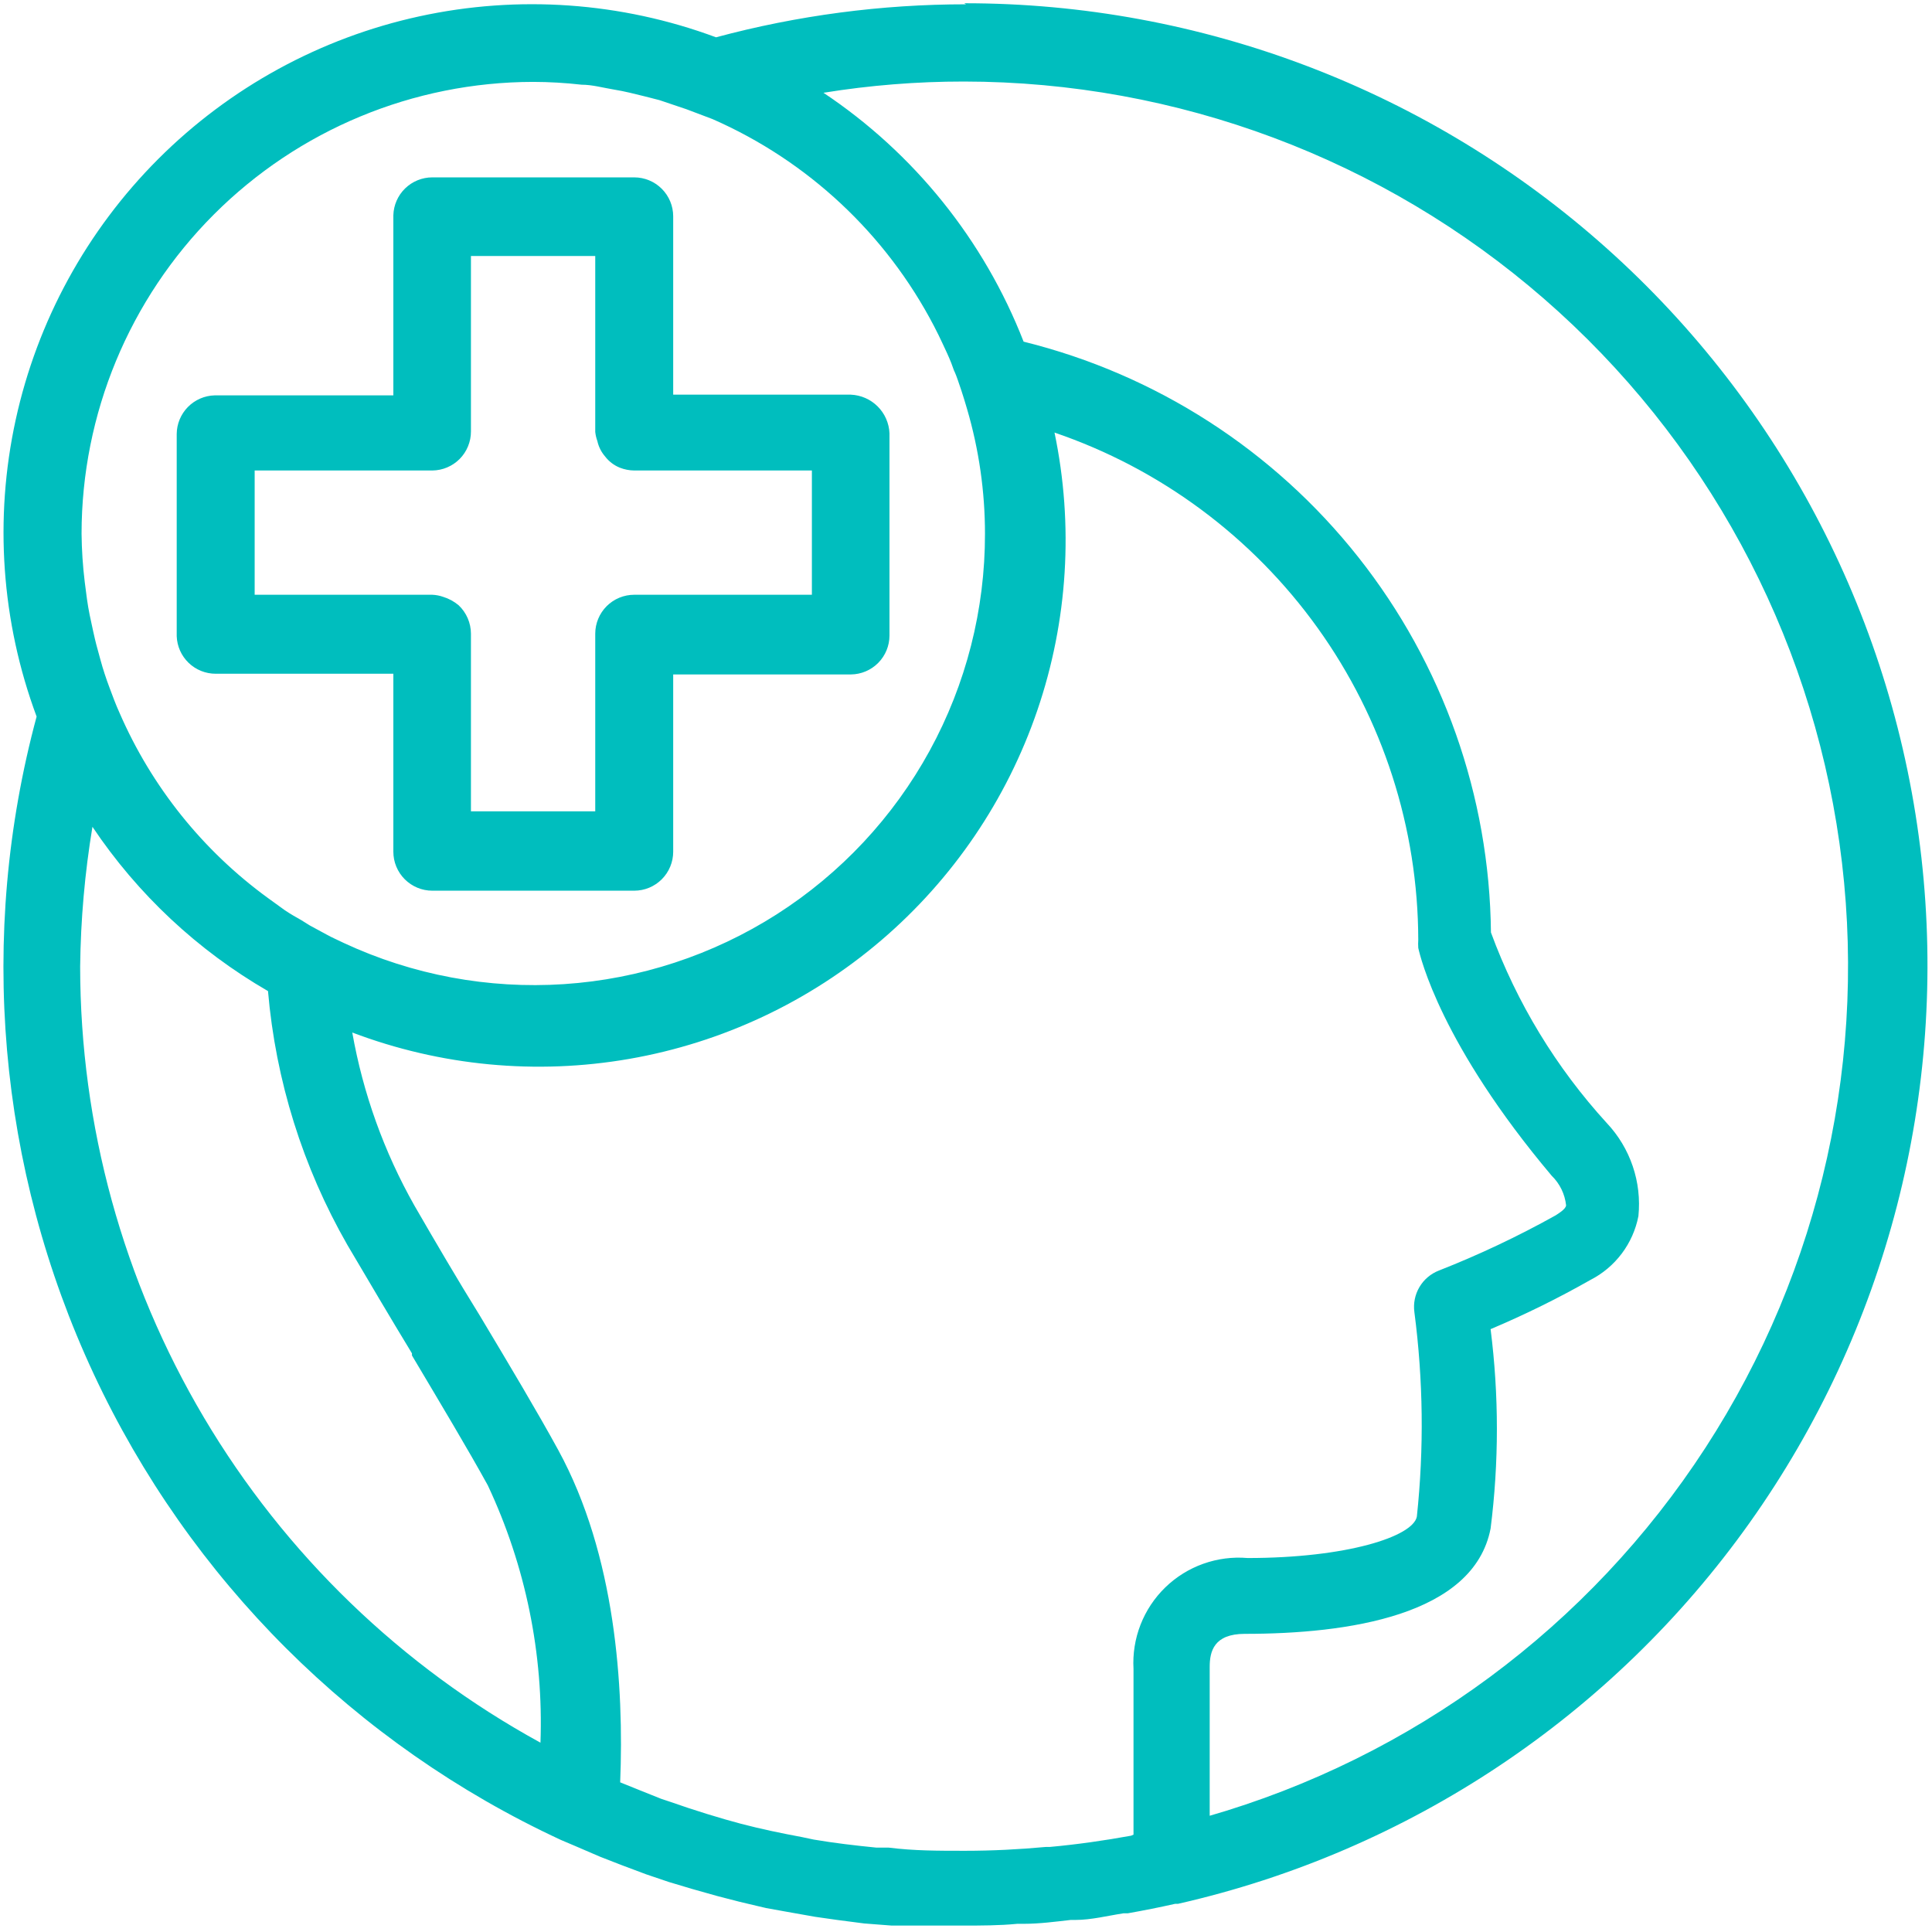
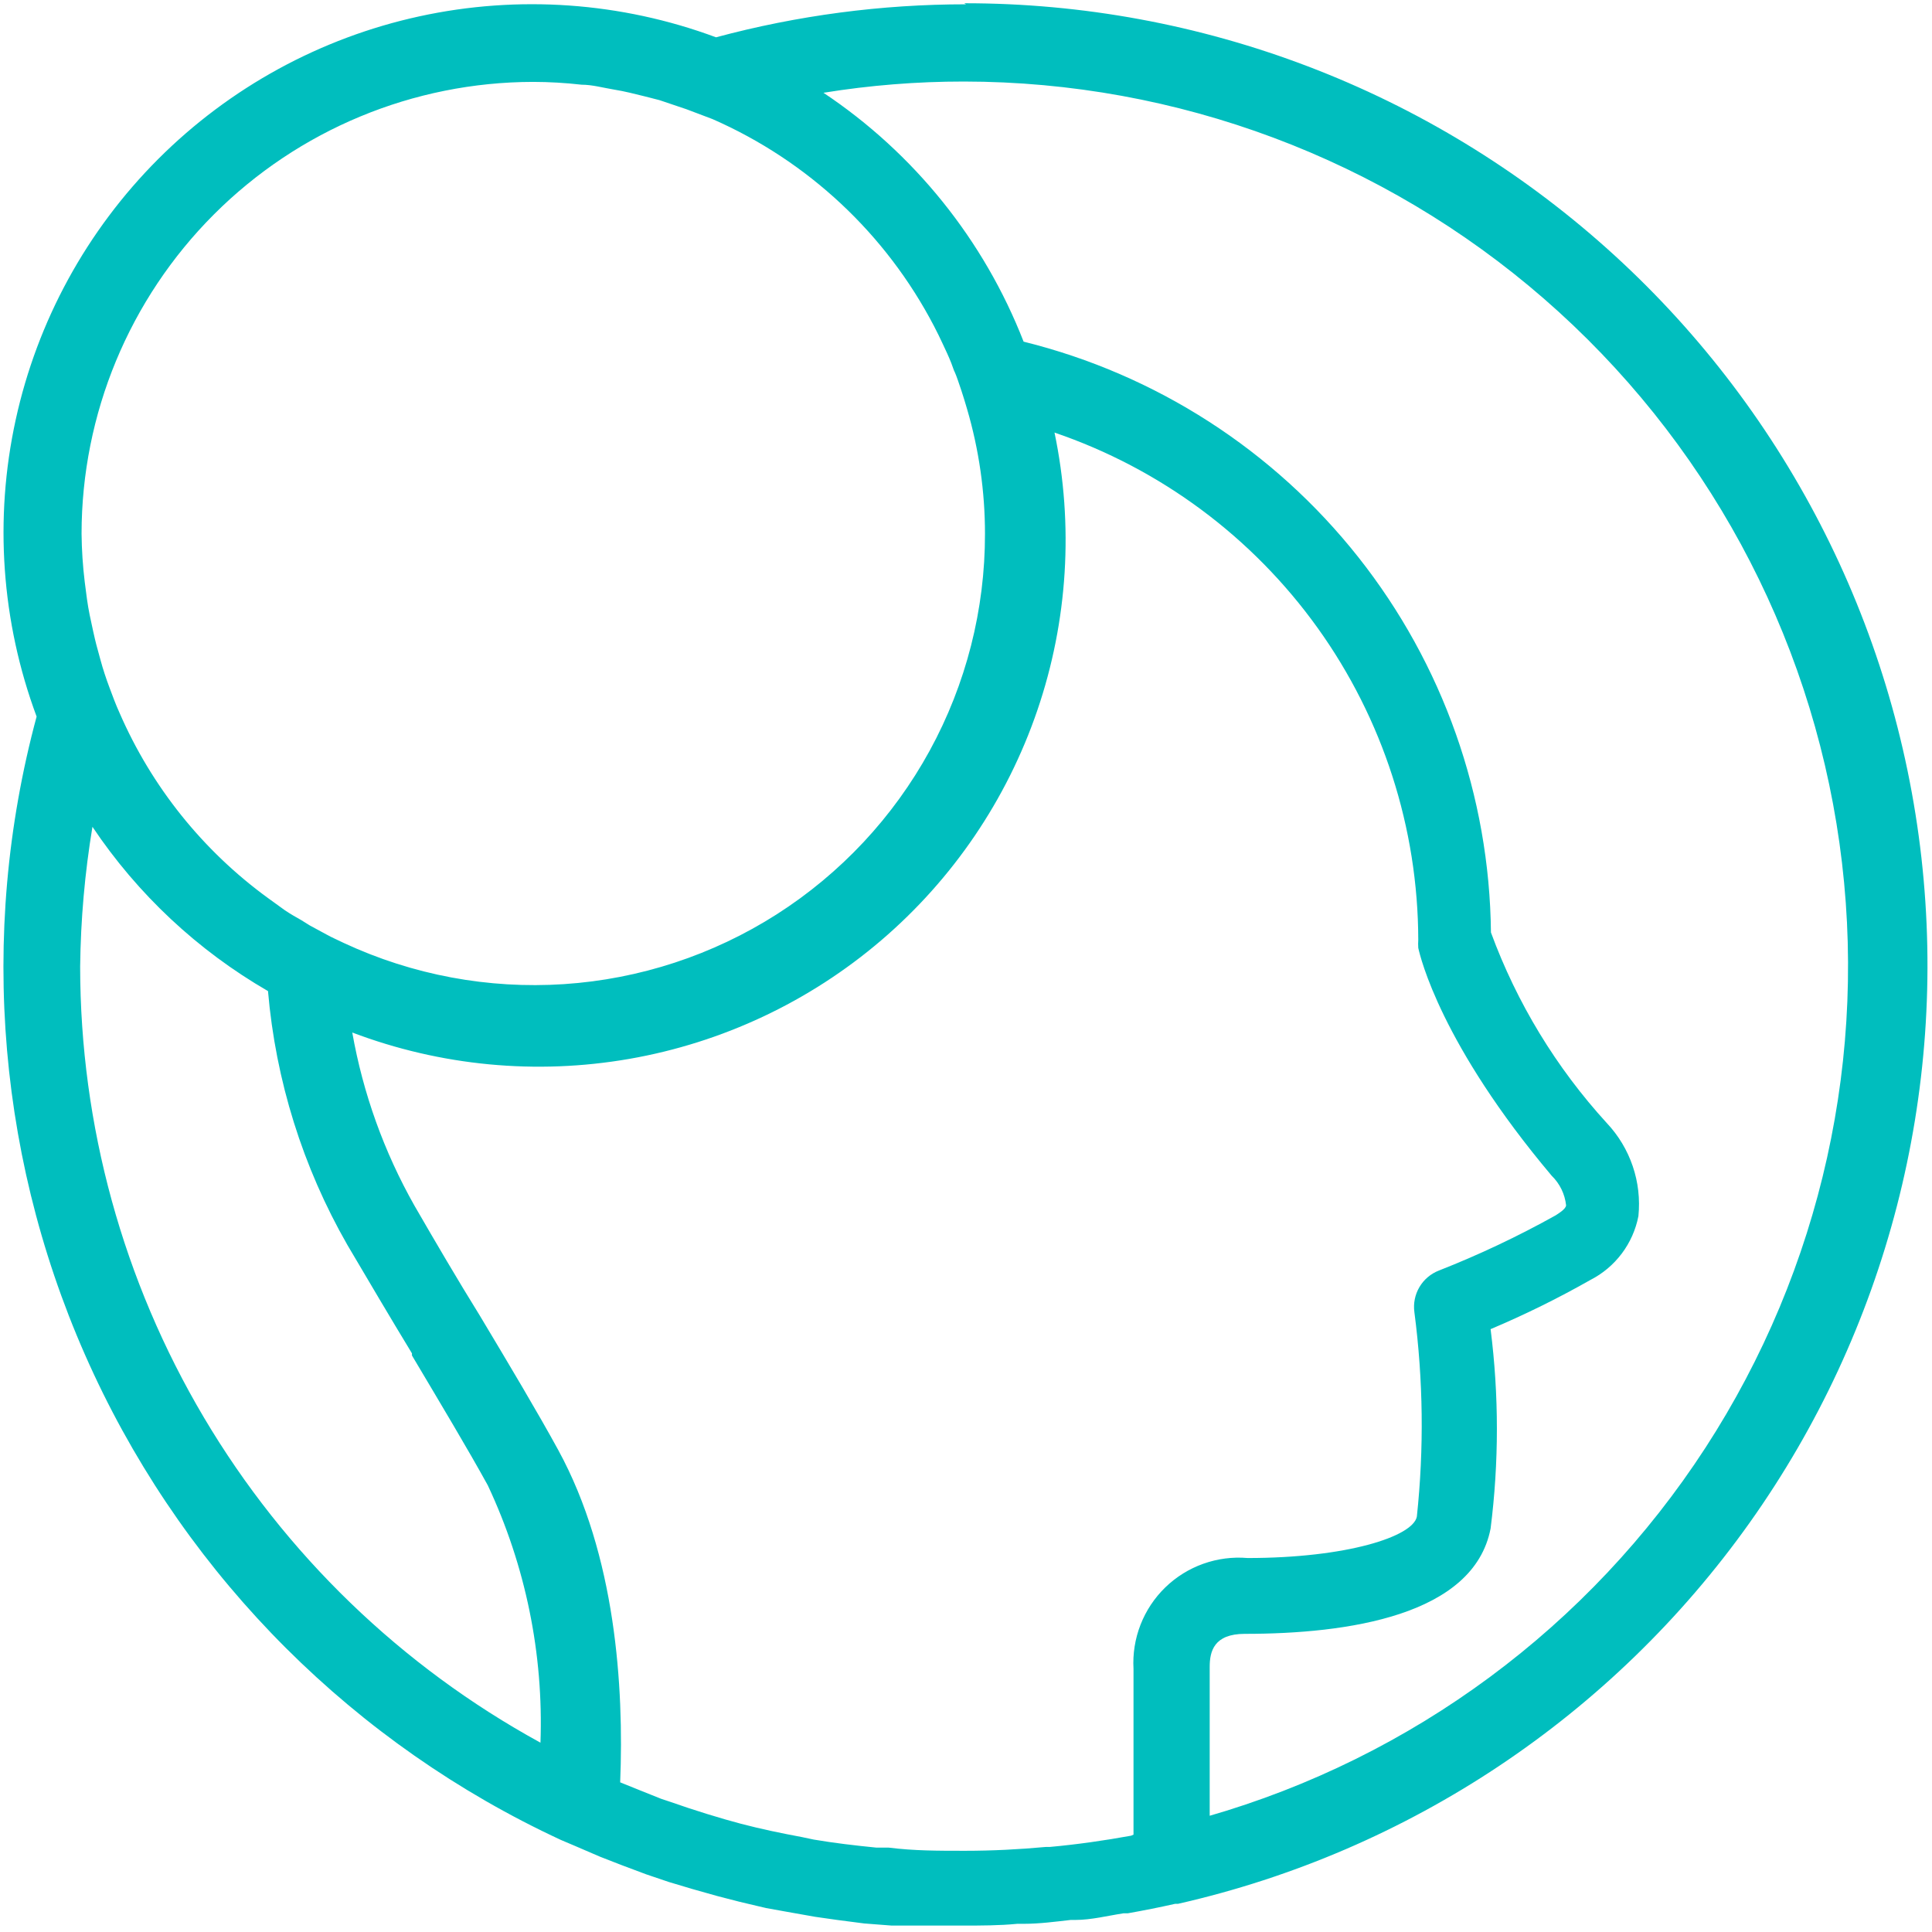
<svg xmlns="http://www.w3.org/2000/svg" width="218" height="218" viewBox="0 0 218 218" fill="none">
  <path d="M109.003 0.486C99.477 0.485 89.993 1.737 80.794 4.209C70.091 0.232 58.47 -0.588 47.314 1.845C36.158 4.278 25.935 9.863 17.861 17.936C9.787 26.008 4.201 36.229 1.767 47.382C-0.667 58.536 0.154 70.154 4.131 80.856C-2.532 105.565 -0.251 131.833 10.571 155.024C21.394 178.216 40.062 196.839 63.282 207.609V207.609L64.867 208.282L67.72 209.51L70.057 210.421L72.91 211.491L75.485 212.362L78.139 213.154L80.953 213.947L83.409 214.58L86.42 215.294L88.837 215.729L91.966 216.284L94.463 216.64L97.513 217.036L100.603 217.274H103.139C105.041 217.274 107.101 217.274 108.844 217.274C110.587 217.274 112.806 217.274 114.787 217.076H115.54C117.283 217.076 119.066 216.838 120.809 216.64H121.324C123.147 216.64 124.969 216.165 126.792 215.888H127.267C129.063 215.571 130.846 215.214 132.615 214.818H132.933C158.985 208.906 181.943 193.6 197.417 171.828C212.891 150.055 219.795 123.345 216.809 96.803C213.822 70.261 201.155 45.751 181.23 27.96C161.305 10.169 135.519 0.345 108.804 0.367L109.003 0.486ZM136.498 204.995V188.081C136.498 186.338 136.973 184.358 140.46 184.358C152.068 184.358 166.291 182.298 168.193 172.475C169.14 165.005 169.14 157.445 168.193 149.976C172.049 148.349 175.806 146.497 179.445 144.43C180.838 143.719 182.05 142.701 182.991 141.452C183.931 140.203 184.575 138.756 184.873 137.221C185.065 135.318 184.847 133.396 184.231 131.585C183.616 129.774 182.619 128.116 181.307 126.724C175.594 120.471 171.153 113.166 168.233 105.216C168.078 89.832 162.813 74.936 153.268 62.869C143.723 50.801 130.437 42.247 115.5 38.551C111.032 27.096 103.148 17.291 92.917 10.468C98.157 9.621 103.457 9.197 108.765 9.2C132.826 9.218 156.07 17.923 174.222 33.713C192.374 49.503 204.212 71.315 207.558 95.137C210.904 118.959 205.533 143.188 192.433 163.365C179.333 183.543 159.385 198.312 136.26 204.955L136.498 204.995ZM127.623 207.134C124.573 207.688 121.522 208.124 118.472 208.401H118.036C115.025 208.678 111.974 208.837 108.884 208.837C105.794 208.837 103.139 208.837 100.287 208.48H98.9C96.523 208.243 94.146 207.966 91.808 207.569L90.501 207.292C88.163 206.856 85.865 206.381 83.607 205.787C81.349 205.193 78.258 204.242 75.683 203.331L74.613 202.975L72.236 202.024L69.978 201.113C70.414 190.299 69.463 175.485 63.005 163.641C60.667 159.363 57.498 154.056 54.13 148.431C51.674 144.47 49.139 140.152 46.761 136.033C43.332 129.969 40.961 123.365 39.749 116.505C49.713 120.281 60.509 121.308 71.006 119.481C81.504 117.653 91.317 113.037 99.418 106.117C107.518 99.196 113.609 90.225 117.052 80.143C120.495 70.061 121.163 59.239 118.987 48.81C130.939 52.887 141.32 60.595 148.679 70.856C156.037 81.118 160.006 93.421 160.032 106.048C160.012 106.351 160.012 106.655 160.032 106.959C160.269 108.028 162.607 117.852 175.087 132.666C175.999 133.552 176.574 134.729 176.711 135.993C176.711 136.429 175.761 136.983 175.523 137.142C171.283 139.507 166.888 141.585 162.369 143.361C161.443 143.718 160.664 144.378 160.161 145.234C159.657 146.09 159.458 147.091 159.596 148.074C160.595 155.721 160.688 163.459 159.873 171.128C159.438 173.386 151.95 175.802 140.777 175.802C139.08 175.657 137.372 175.879 135.768 176.452C134.165 177.025 132.703 177.935 131.482 179.122C130.261 180.309 129.309 181.745 128.691 183.331C128.074 184.918 127.804 186.619 127.901 188.319V207.015L127.623 207.134ZM9.203 60.218C9.213 46.708 14.583 33.754 24.135 24.197C33.686 14.64 46.639 9.261 60.153 9.24C61.98 9.244 63.805 9.35 65.62 9.557C66.848 9.557 68.076 9.913 69.305 10.111C70.533 10.309 71.563 10.586 72.712 10.864L74.415 11.3L77.466 12.329L80.398 13.438C91.152 18.152 99.972 26.397 105.397 36.809C105.754 37.482 106.071 38.155 106.388 38.829C106.705 39.502 107.061 40.255 107.339 40.968C107.616 41.681 107.576 41.681 107.735 41.998C107.893 42.315 108.25 43.384 108.488 44.097C108.725 44.81 108.923 45.483 109.122 46.157C110.46 50.724 111.141 55.459 111.142 60.218C111.155 68.775 109.01 77.196 104.903 84.703C100.797 92.209 94.862 98.559 87.65 103.164C80.437 107.768 72.178 110.48 63.639 111.046C55.1 111.612 46.556 110.016 38.798 106.404C38.164 106.087 37.49 105.81 36.857 105.454L34.955 104.424L34.004 103.83C33.37 103.473 32.736 103.116 32.102 102.681L30.24 101.334C22.887 95.983 17.101 88.762 13.481 80.42C13.046 79.469 12.689 78.479 12.332 77.528C11.976 76.578 11.619 75.508 11.342 74.478C11.065 73.448 11.025 73.329 10.867 72.735C10.708 72.141 10.352 70.517 10.114 69.368C9.876 68.22 9.718 66.912 9.559 65.645C9.34 63.844 9.222 62.032 9.203 60.218V60.218ZM10.431 93.293C15.53 100.905 22.307 107.246 30.24 111.831C31.107 121.914 34.162 131.688 39.194 140.469C41.532 144.43 44.028 148.669 46.484 152.709V152.946C49.733 158.413 52.823 163.562 55.042 167.602C59.304 176.67 61.342 186.624 60.984 196.637C45.268 188.036 32.155 175.368 23.017 159.96C13.879 144.552 9.053 126.971 9.044 109.058C9.104 103.776 9.568 98.505 10.431 93.293Z" fill="#00BEBE" />
-   <path d="M24.337 76.023H44.384V96.106C44.384 96.683 44.498 97.255 44.719 97.788C44.94 98.322 45.264 98.806 45.672 99.215C46.081 99.623 46.566 99.947 47.099 100.168C47.633 100.389 48.205 100.502 48.782 100.502H71.563C72.141 100.502 72.712 100.389 73.246 100.168C73.779 99.947 74.264 99.623 74.672 99.215C75.081 98.806 75.405 98.322 75.626 97.788C75.847 97.255 75.961 96.683 75.961 96.106V76.102H96.008C97.167 76.092 98.276 75.624 99.092 74.801C99.908 73.977 100.366 72.865 100.366 71.706V48.89C100.317 47.75 99.843 46.67 99.035 45.863C98.228 45.056 97.148 44.581 96.008 44.533H75.961V24.411C75.961 23.244 75.497 22.126 74.672 21.302C73.848 20.477 72.729 20.014 71.563 20.014H48.782C47.636 20.013 46.535 20.46 45.714 21.259C44.892 22.058 44.415 23.146 44.384 24.292V44.612H24.218C23.079 44.643 21.997 45.114 21.199 45.927C20.401 46.74 19.949 47.83 19.939 48.969V71.785C19.98 72.923 20.462 74.001 21.282 74.792C22.102 75.582 23.198 76.024 24.337 76.023V76.023ZM67.165 44.335V48.731C67.202 49.083 67.282 49.429 67.403 49.761C67.544 50.406 67.843 51.005 68.275 51.504C68.706 52.068 69.28 52.506 69.938 52.772C70.456 52.975 71.007 53.083 71.563 53.089H91.61V67.111H71.563C70.985 67.111 70.413 67.224 69.88 67.445C69.346 67.666 68.862 67.99 68.453 68.398C68.045 68.807 67.721 69.291 67.5 69.825C67.279 70.358 67.165 70.93 67.165 71.507V91.55H53.14V71.507C53.138 70.906 53.014 70.312 52.776 69.761C52.538 69.209 52.19 68.712 51.754 68.299C51.242 67.868 50.649 67.545 50.01 67.348C49.615 67.209 49.201 67.129 48.782 67.111H28.735V53.089H48.782C49.941 53.078 51.05 52.61 51.866 51.787C52.682 50.964 53.14 49.851 53.14 48.692V28.887H67.165V44.335Z" fill="#00BEBE" />
</svg>